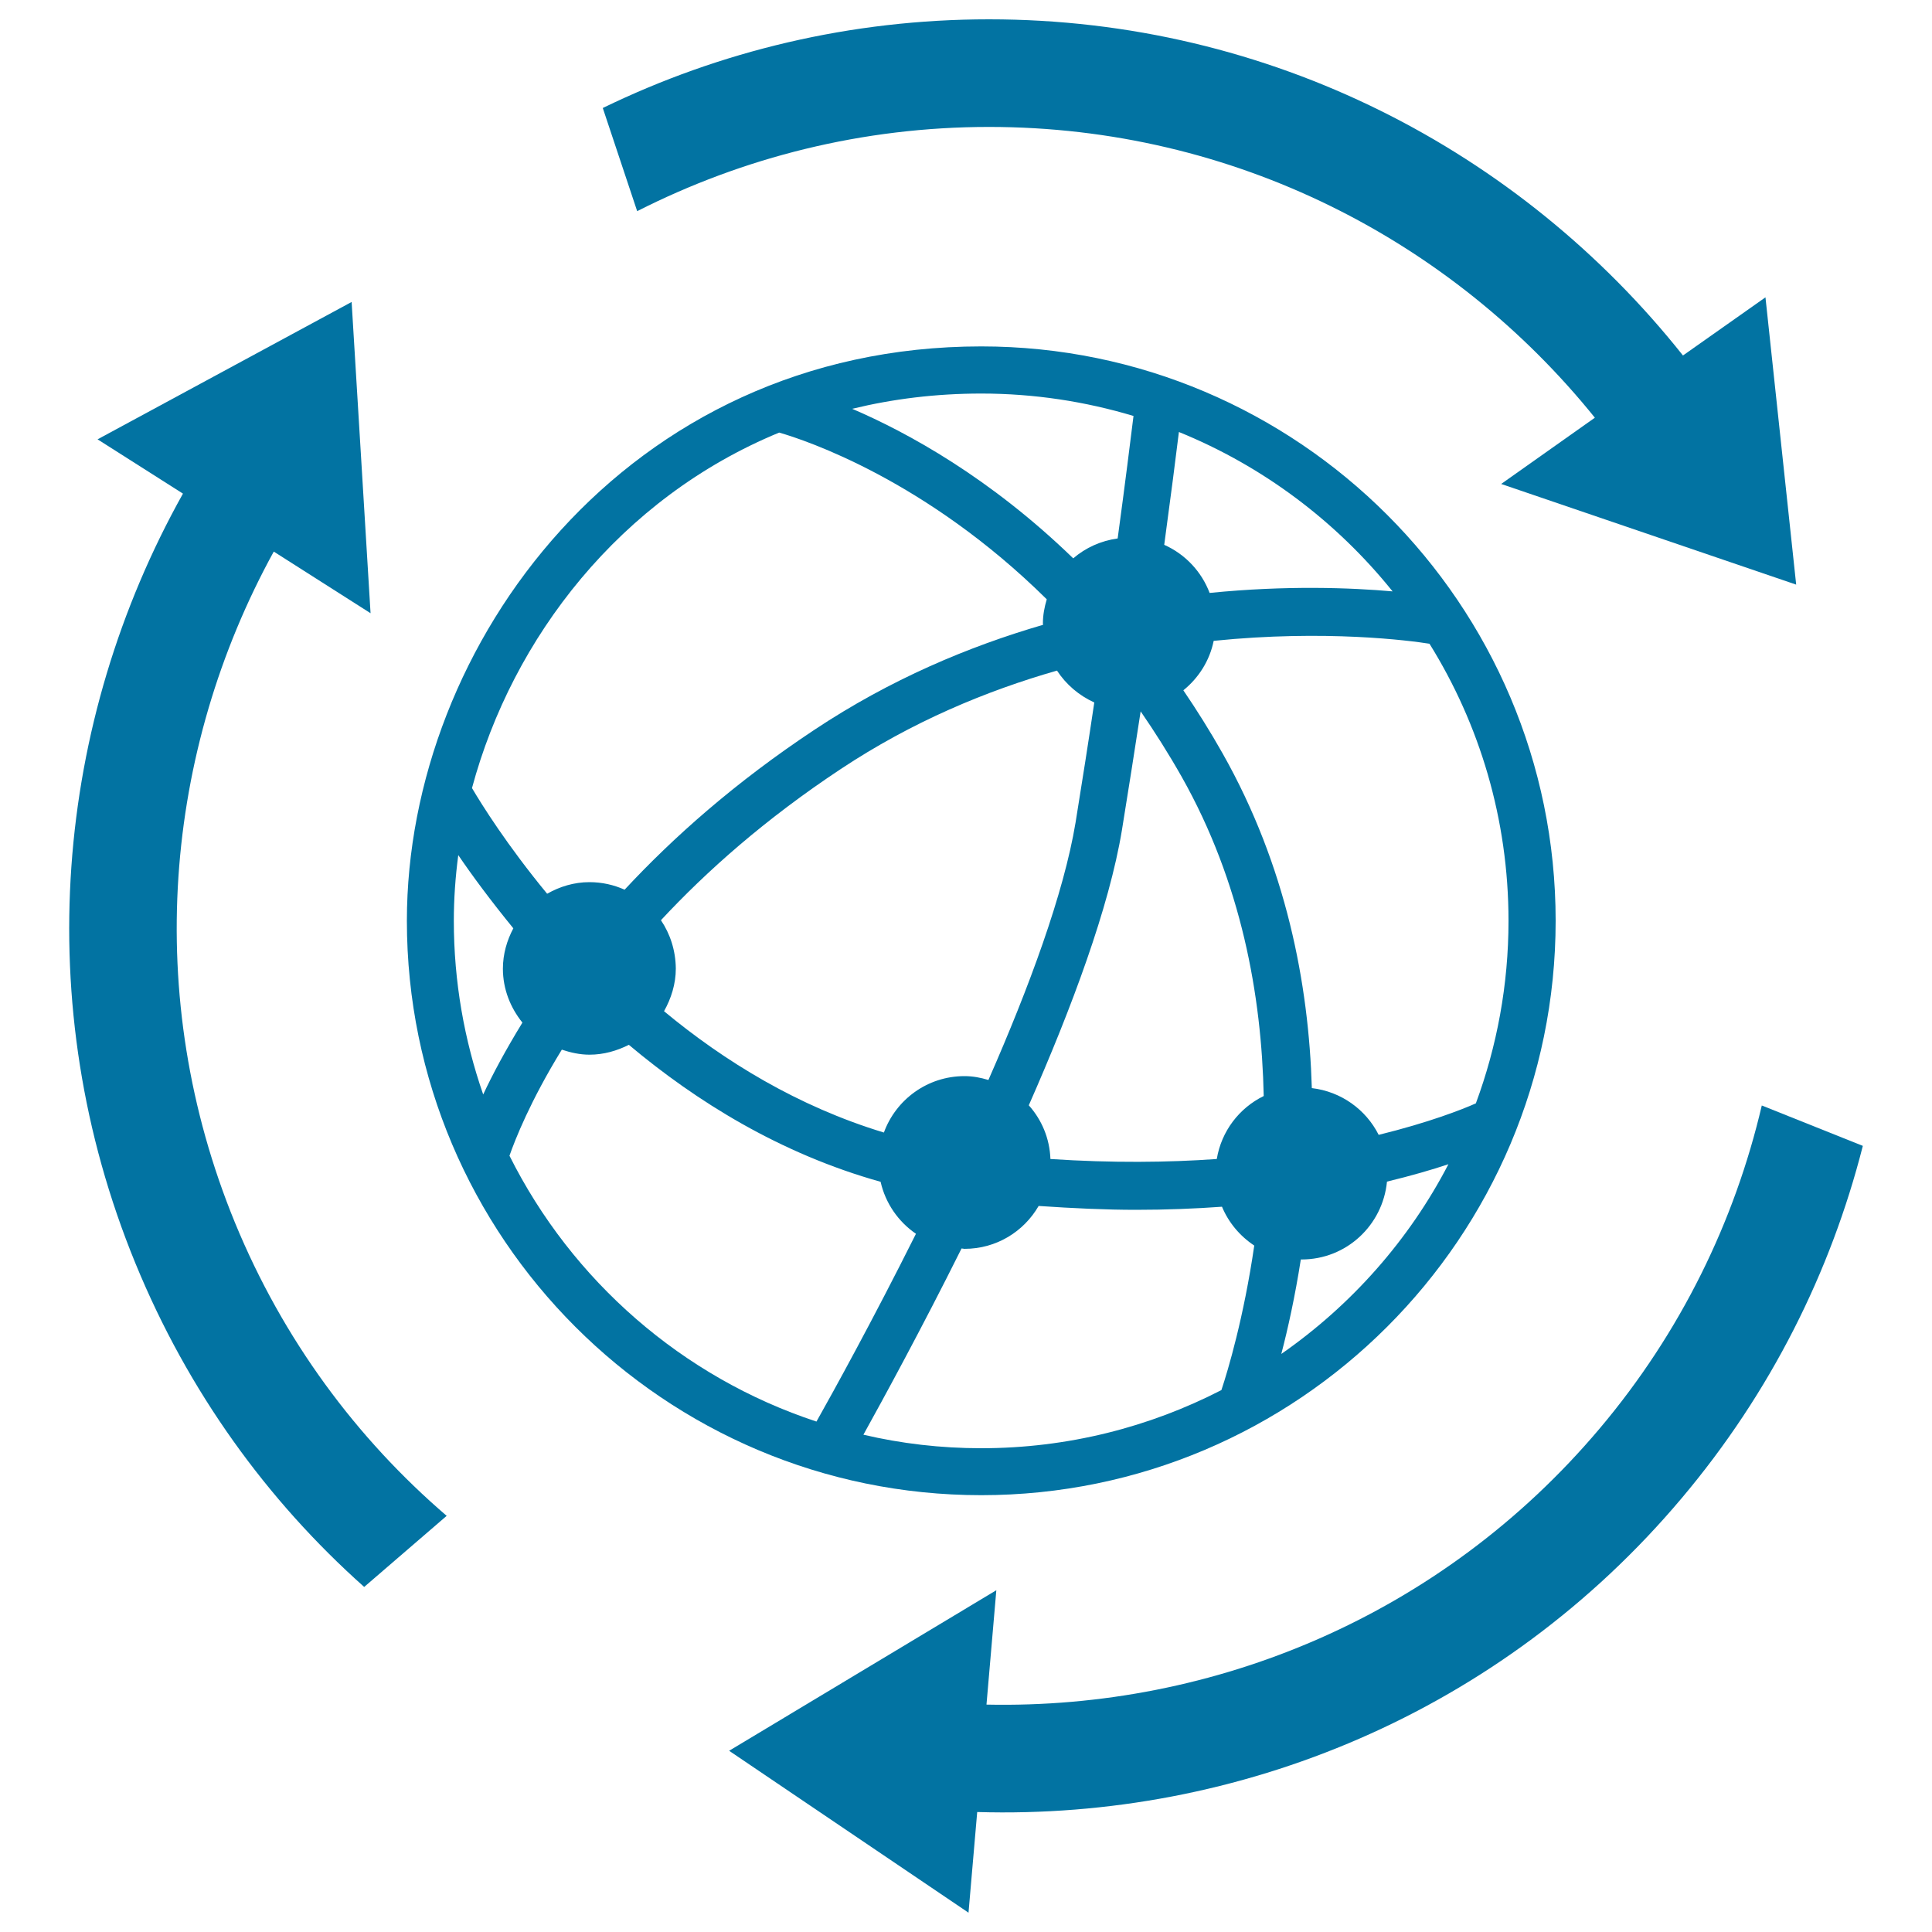
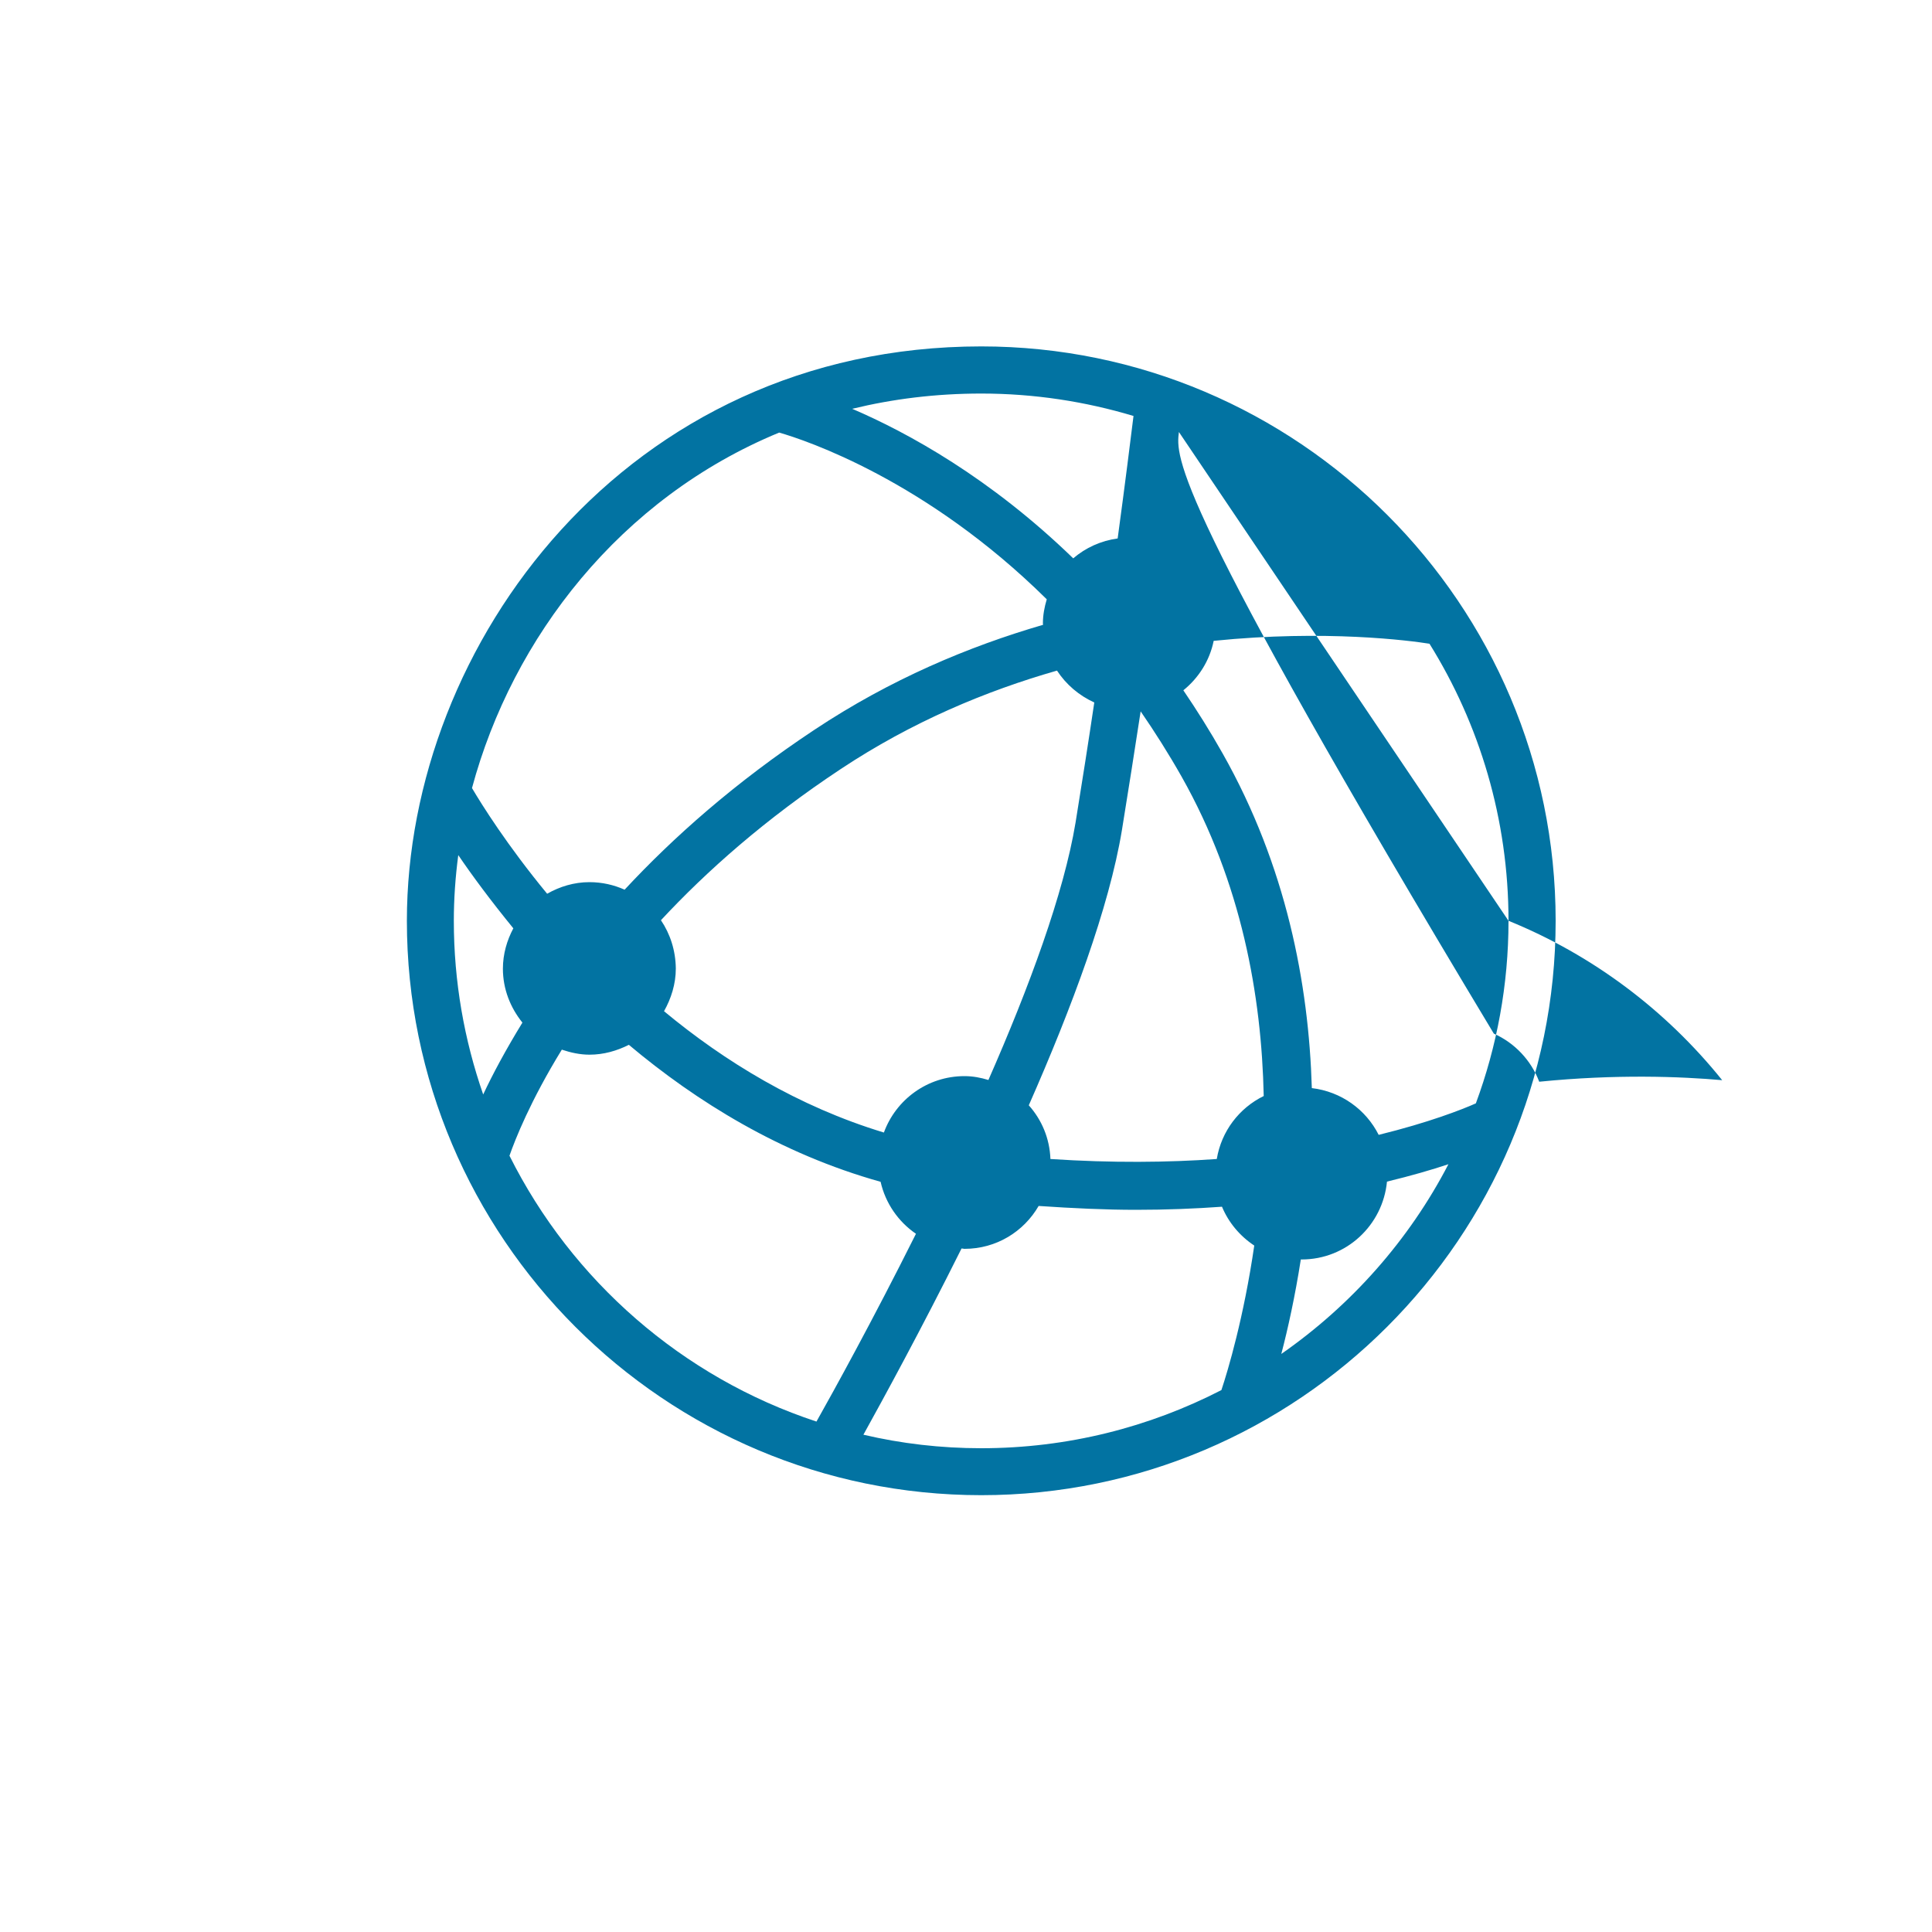
<svg xmlns="http://www.w3.org/2000/svg" viewBox="0 0 1000 1000" style="fill:#0273a2">
  <title>Earth Grid With Circle Of Arrows SVG icon</title>
  <g>
    <g>
-       <path d="M511.9,65.7c126.7,0,239.7,58.8,313.6,150.5l-48.5,34.3l152.7,52.1l-15.9-148.7L871.1,184C787,78.1,657.4,10,511.9,10C440.3,10,372.5,26.5,312,55.9l17.8,53.4C384.6,81.5,446.4,65.7,511.9,65.7z" />
-       <path d="M911.9,572.2c-14,59.8-41.8,117.3-84,167.3c-81.7,96.8-199.5,145.3-317.3,142.8l5.1-59.2l-138.3,83.1L501.3,990l4.5-52.1c135.2,4,270.9-51.2,364.6-162.4c46.2-54.8,77.2-117.2,93.8-182.4L911.9,572.2z" />
-       <path d="M121.6,632.8C73.5,515.6,85,388.7,141.7,285.5l50.1,31.9l-9.8-161.1L50.5,227.4l44.2,28.1c-66,118-79.8,263.9-24.6,398.4c27.2,66.3,68.2,122.8,118.4,167.5l42.7-36.8C184.6,744.6,146.5,693.4,121.6,632.8z" />
-       <path d="M805.2,476.6c0-163.9-133.4-297.3-297.3-297.3c-183.7,0-297.3,154.3-297.3,297.3c0,164,133.4,297.3,297.3,297.3C671.8,773.9,805.2,640.5,805.2,476.6z M663.2,700.8c3.4-13,7.1-29.7,10.1-48.9c0.2,0,0.3,0,0.4,0c23.2,0,42-17.7,44.2-40.3c12.4-3,23.1-6.1,31.8-9C729.3,641.9,699.4,675.6,663.2,700.8z M780.8,476.6c0,33.2-6,65-16.9,94.5c-7.2,3.2-24.3,9.9-50.3,16.3c-6.6-13.1-19.4-22.4-34.6-24.2c-1.6-54.1-13.3-115-46.1-173.1c-6.6-11.7-13.4-22.5-20.4-32.8c7.9-6.4,13.6-15.3,15.7-25.6c57.9-5.9,101.7-0.1,111.7,1.5C765.8,374.8,780.8,424,780.8,476.6z M610.2,223.6c43.6,17.7,81.6,46.4,110.6,82.5c-21.4-1.9-54.9-3.2-94.7,0.8c-4.2-11.1-12.7-20.1-23.5-24.9C606,257,608.6,236.6,610.2,223.6z M611.6,402c31,54.9,41.4,113.4,42.5,165.3c-12.7,6.2-21.9,18.2-24.3,32.6c-25.4,1.8-54.1,2.1-86.1,0c-0.4-10.7-4.5-20.3-11.2-27.8c22.3-50.6,41.6-102.5,48.2-142.4c3.4-20.8,6.6-41.5,9.7-61.5C597.7,378.8,604.8,390,611.6,402z M342.1,476.3c23.8-25.6,54.2-52.5,93-78.2c36.9-24.5,75.3-40.5,112-51c4.7,7.2,11.4,12.9,19.3,16.5c-3,20.2-6.3,41.2-9.7,62.2c-6.1,36.7-24,85.2-45.1,133.2c-3.9-1.2-8-2-12.4-2c-19.2,0-35.5,12.2-41.7,29.2c-44.5-13.5-82.6-36.9-113.8-62.8c3.7-6.6,6.1-14.1,6.1-22.1C349.7,492,346.9,483.4,342.1,476.3z M507.9,203.7c27.4,0,53.8,4.1,78.8,11.6c-1.5,12.1-4.3,34.7-8.2,63.4c-8.7,1.2-16.6,4.8-23,10.3c-43-41.7-85.7-65.1-114.4-77.4C462,206.5,484.3,203.7,507.9,203.7z M403.3,223.9c13.6,3.9,76.1,24.6,138.5,86.3c-1.2,4-2,8.2-2,12.5c0,0.3,0.1,0.5,0.1,0.7c-38.5,11.2-79,28.2-118.3,54.3c-41.2,27.3-73.2,55.8-98.3,82.8c-5.6-2.5-11.7-3.9-18.2-3.9c-8,0-15.4,2.3-21.9,6c-20.7-25.1-33.9-46.2-38.9-54.7C265.3,329.9,321.1,257.8,403.3,223.9z M234.9,476.6c0-11.3,0.8-22.7,2.3-34c7.2,10.6,16.9,23.7,28.5,37.9c-3.3,6.2-5.4,13.3-5.4,20.9c0,10.6,3.9,20.2,10.1,27.9c-8.7,14.2-15.5,26.9-20.3,37.2C240.3,538.3,234.9,508.1,234.9,476.6z M263.7,598.2c2.9-8.3,10.8-28.4,27.1-54.9c4.5,1.5,9.3,2.6,14.3,2.6c7.4,0,14.2-2,20.4-5.1c35,29.4,78.5,56.4,130.3,70.9c2.5,11.1,9.2,20.7,18.3,26.9c-22.3,44.6-42.6,81.4-51.5,97.2C353.1,712.9,296,662.8,263.7,598.2z M497.7,646.2c0.5,0,1,0.2,1.5,0.2c16.5,0,30.7-8.9,38.4-22.2c17.7,1.2,34.6,2,50.4,2c15.8,0,30.6-0.6,44.5-1.6c3.4,8.2,9.3,15.2,16.7,20.1c-5.4,37.1-13.6,64.6-17,74.8c-37.3,19.2-79.6,30.1-124.3,30.1c-21,0-41.4-2.4-61-7C457.3,723.8,476.7,688.3,497.7,646.2z" />
+       <path d="M805.2,476.6c0-163.9-133.4-297.3-297.3-297.3c-183.7,0-297.3,154.3-297.3,297.3c0,164,133.4,297.3,297.3,297.3C671.8,773.9,805.2,640.5,805.2,476.6z M663.2,700.8c3.4-13,7.1-29.7,10.1-48.9c0.2,0,0.3,0,0.4,0c23.2,0,42-17.7,44.2-40.3c12.4-3,23.1-6.1,31.8-9C729.3,641.9,699.4,675.6,663.2,700.8z M780.8,476.6c0,33.2-6,65-16.9,94.5c-7.2,3.2-24.3,9.9-50.3,16.3c-6.6-13.1-19.4-22.4-34.6-24.2c-1.6-54.1-13.3-115-46.1-173.1c-6.6-11.7-13.4-22.5-20.4-32.8c7.9-6.4,13.6-15.3,15.7-25.6c57.9-5.9,101.7-0.1,111.7,1.5C765.8,374.8,780.8,424,780.8,476.6z c43.6,17.7,81.6,46.4,110.6,82.5c-21.4-1.9-54.9-3.2-94.7,0.8c-4.2-11.1-12.7-20.1-23.5-24.9C606,257,608.6,236.6,610.2,223.6z M611.6,402c31,54.9,41.4,113.4,42.5,165.3c-12.7,6.2-21.9,18.2-24.3,32.6c-25.4,1.8-54.1,2.1-86.1,0c-0.4-10.7-4.5-20.3-11.2-27.8c22.3-50.6,41.6-102.5,48.2-142.4c3.4-20.8,6.6-41.5,9.7-61.5C597.7,378.8,604.8,390,611.6,402z M342.1,476.3c23.8-25.6,54.2-52.5,93-78.2c36.9-24.5,75.3-40.5,112-51c4.7,7.2,11.4,12.9,19.3,16.5c-3,20.2-6.3,41.2-9.7,62.2c-6.1,36.7-24,85.2-45.1,133.2c-3.9-1.2-8-2-12.4-2c-19.2,0-35.5,12.2-41.7,29.2c-44.5-13.5-82.6-36.9-113.8-62.8c3.7-6.6,6.1-14.1,6.1-22.1C349.7,492,346.9,483.4,342.1,476.3z M507.9,203.7c27.4,0,53.8,4.1,78.8,11.6c-1.5,12.1-4.3,34.7-8.2,63.4c-8.7,1.2-16.6,4.8-23,10.3c-43-41.7-85.7-65.1-114.4-77.4C462,206.5,484.3,203.7,507.9,203.7z M403.3,223.9c13.6,3.9,76.1,24.6,138.5,86.3c-1.2,4-2,8.2-2,12.5c0,0.3,0.1,0.5,0.1,0.7c-38.5,11.2-79,28.2-118.3,54.3c-41.2,27.3-73.2,55.8-98.3,82.8c-5.6-2.5-11.7-3.9-18.2-3.9c-8,0-15.4,2.3-21.9,6c-20.7-25.1-33.9-46.2-38.9-54.7C265.3,329.9,321.1,257.8,403.3,223.9z M234.9,476.6c0-11.3,0.8-22.7,2.3-34c7.2,10.6,16.9,23.7,28.5,37.9c-3.3,6.2-5.4,13.3-5.4,20.9c0,10.6,3.9,20.2,10.1,27.9c-8.7,14.2-15.5,26.9-20.3,37.2C240.3,538.3,234.9,508.1,234.9,476.6z M263.7,598.2c2.9-8.3,10.8-28.4,27.1-54.9c4.5,1.5,9.3,2.6,14.3,2.6c7.4,0,14.2-2,20.4-5.1c35,29.4,78.5,56.4,130.3,70.9c2.5,11.1,9.2,20.7,18.3,26.9c-22.3,44.6-42.6,81.4-51.5,97.2C353.1,712.9,296,662.8,263.7,598.2z M497.7,646.2c0.5,0,1,0.2,1.5,0.2c16.5,0,30.7-8.9,38.4-22.2c17.7,1.2,34.6,2,50.4,2c15.8,0,30.6-0.6,44.5-1.6c3.4,8.2,9.3,15.2,16.7,20.1c-5.4,37.1-13.6,64.6-17,74.8c-37.3,19.2-79.6,30.1-124.3,30.1c-21,0-41.4-2.4-61-7C457.3,723.8,476.7,688.3,497.7,646.2z" />
    </g>
  </g>
</svg>